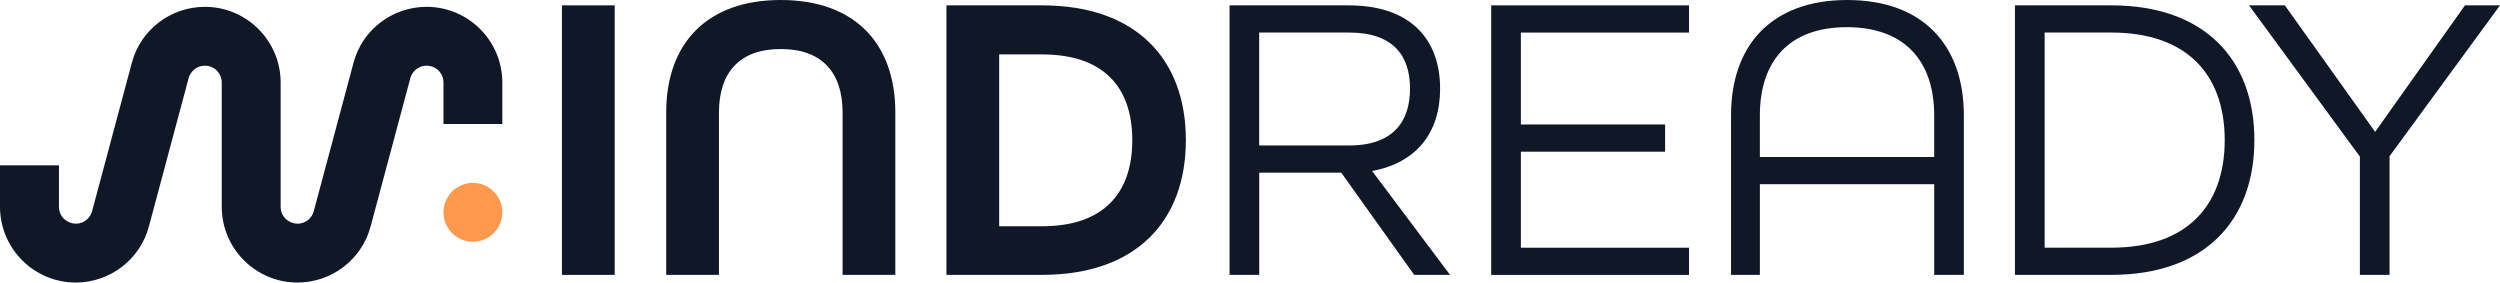
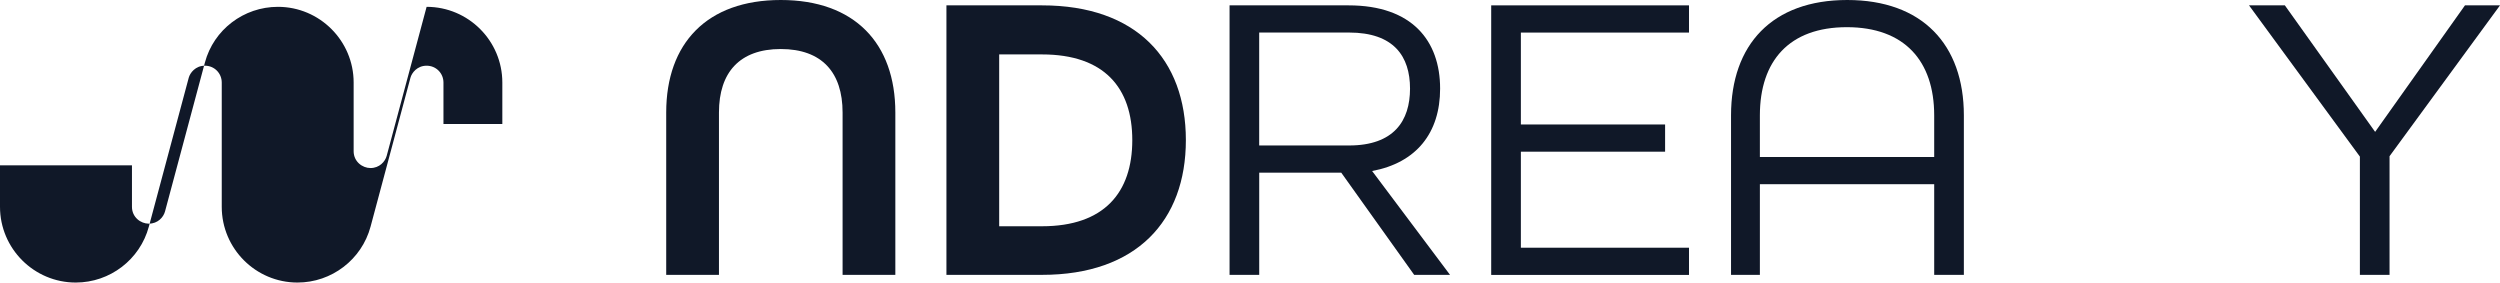
<svg xmlns="http://www.w3.org/2000/svg" id="b" viewBox="0 0 764.4 86.39">
  <g id="c">
-     <path d="M171.82,1.64h16.13v82.41h-16.13V1.64Z" fill="#101828" />
    <path d="M203.7,34.4c0-21.17,12.47-34.4,35.03-34.4s35.03,13.23,35.03,34.4v49.65h-16.13v-49.65c0-12.22-6.3-19.41-18.9-19.41s-18.9,7.18-18.9,19.41v49.65h-16.13v-49.65Z" fill="#101828" />
    <path d="M289.38,1.64h29.23c28.86,0,43.98,16.51,43.98,41.2s-15.12,41.2-43.98,41.2h-29.23V1.64ZM318.61,69.18c19.03,0,27.6-10.33,27.6-26.33s-8.57-26.21-27.6-26.21h-13.1v52.54h13.1Z" fill="#101828" />
    <path d="M375.94,1.64h36.42c19.4,0,27.97,10.84,27.97,25.45,0,13.61-7.31,22.68-20.79,25.2l23.82,31.75h-10.96l-22.3-31.25h-25.08v31.25h-9.07V1.64ZM412.48,44.48c13.74,0,18.65-7.56,18.65-17.39s-4.91-17.14-18.65-17.14h-27.47v34.53h27.47Z" fill="#101828" />
    <path d="M455.95,1.64h60.48v8.32h-51.41v28.1h44.1v8.32h-44.1v29.36h51.41v8.32h-60.48V1.64Z" fill="#101828" />
    <path d="M529.28,35.28c0-21.67,12.6-35.28,35.53-35.28s35.66,13.61,35.66,35.28v48.76h-9.07v-27.72h-53.3v27.72h-8.82v-48.76ZM591.4,48.01v-12.73c0-16.63-9.07-26.97-26.71-26.97s-26.59,10.33-26.59,26.97v12.73h53.3Z" fill="#101828" />
-     <path d="M616.09,1.64h29.49c28.48,0,43.72,16.51,43.72,41.2s-15.25,41.2-43.72,41.2h-29.49V1.64ZM645.58,75.73c23.31,0,34.65-13.1,34.65-32.89s-11.34-32.89-34.65-32.89h-20.41v65.78h20.41Z" fill="#101828" />
    <path d="M721.56,47.88L687.66,1.64h10.96l27.6,38.68,27.47-38.68h10.71l-33.77,46.12v36.29h-9.07v-36.16Z" fill="#101828" />
-     <path d="M130.44,2.09c-10.46,0-19.64,6.99-22.32,17.01l-12.2,45.54c-.48,1.81-2.24,3.75-4.96,3.75-2.48,0-5.15-1.97-5.15-5.15V25.24c0-12.76-10.38-23.15-23.15-23.15-10.46,0-19.64,6.99-22.32,17.01l-12.2,45.54c-.48,1.81-2.24,3.75-4.96,3.75-2.48,0-5.15-1.97-5.15-5.15v-12.68H0v12.68c.01,12.77,10.4,23.15,23.16,23.15,10.46,0,19.65-7.03,22.35-17.09l12.2-45.54c.4-1.47,2.04-3.67,4.94-3.67s5.15,2.31,5.15,5.15v38c0,12.77,10.39,23.15,23.15,23.15,10.46,0,19.65-7.03,22.35-17.09l12.2-45.54c.39-1.47,2.04-3.67,4.94-3.67s5.15,2.31,5.15,5.15v12.68h18v-12.68c0-12.76-10.38-23.15-23.15-23.15Z" fill="#101828" />
-     <circle cx="144.59" cy="64.92" r="9" fill="#ff994e" />
+     <path d="M130.44,2.09l-12.2,45.54c-.48,1.81-2.24,3.75-4.96,3.75-2.48,0-5.15-1.97-5.15-5.15V25.24c0-12.76-10.38-23.15-23.15-23.15-10.46,0-19.64,6.99-22.32,17.01l-12.2,45.54c-.48,1.81-2.24,3.75-4.96,3.75-2.48,0-5.15-1.97-5.15-5.15v-12.68H0v12.68c.01,12.77,10.4,23.15,23.16,23.15,10.46,0,19.65-7.03,22.35-17.09l12.2-45.54c.4-1.47,2.04-3.67,4.94-3.67s5.15,2.31,5.15,5.15v38c0,12.77,10.39,23.15,23.15,23.15,10.46,0,19.65-7.03,22.35-17.09l12.2-45.54c.39-1.47,2.04-3.67,4.94-3.67s5.15,2.31,5.15,5.15v12.68h18v-12.68c0-12.76-10.38-23.15-23.15-23.15Z" fill="#101828" />
  </g>
</svg>